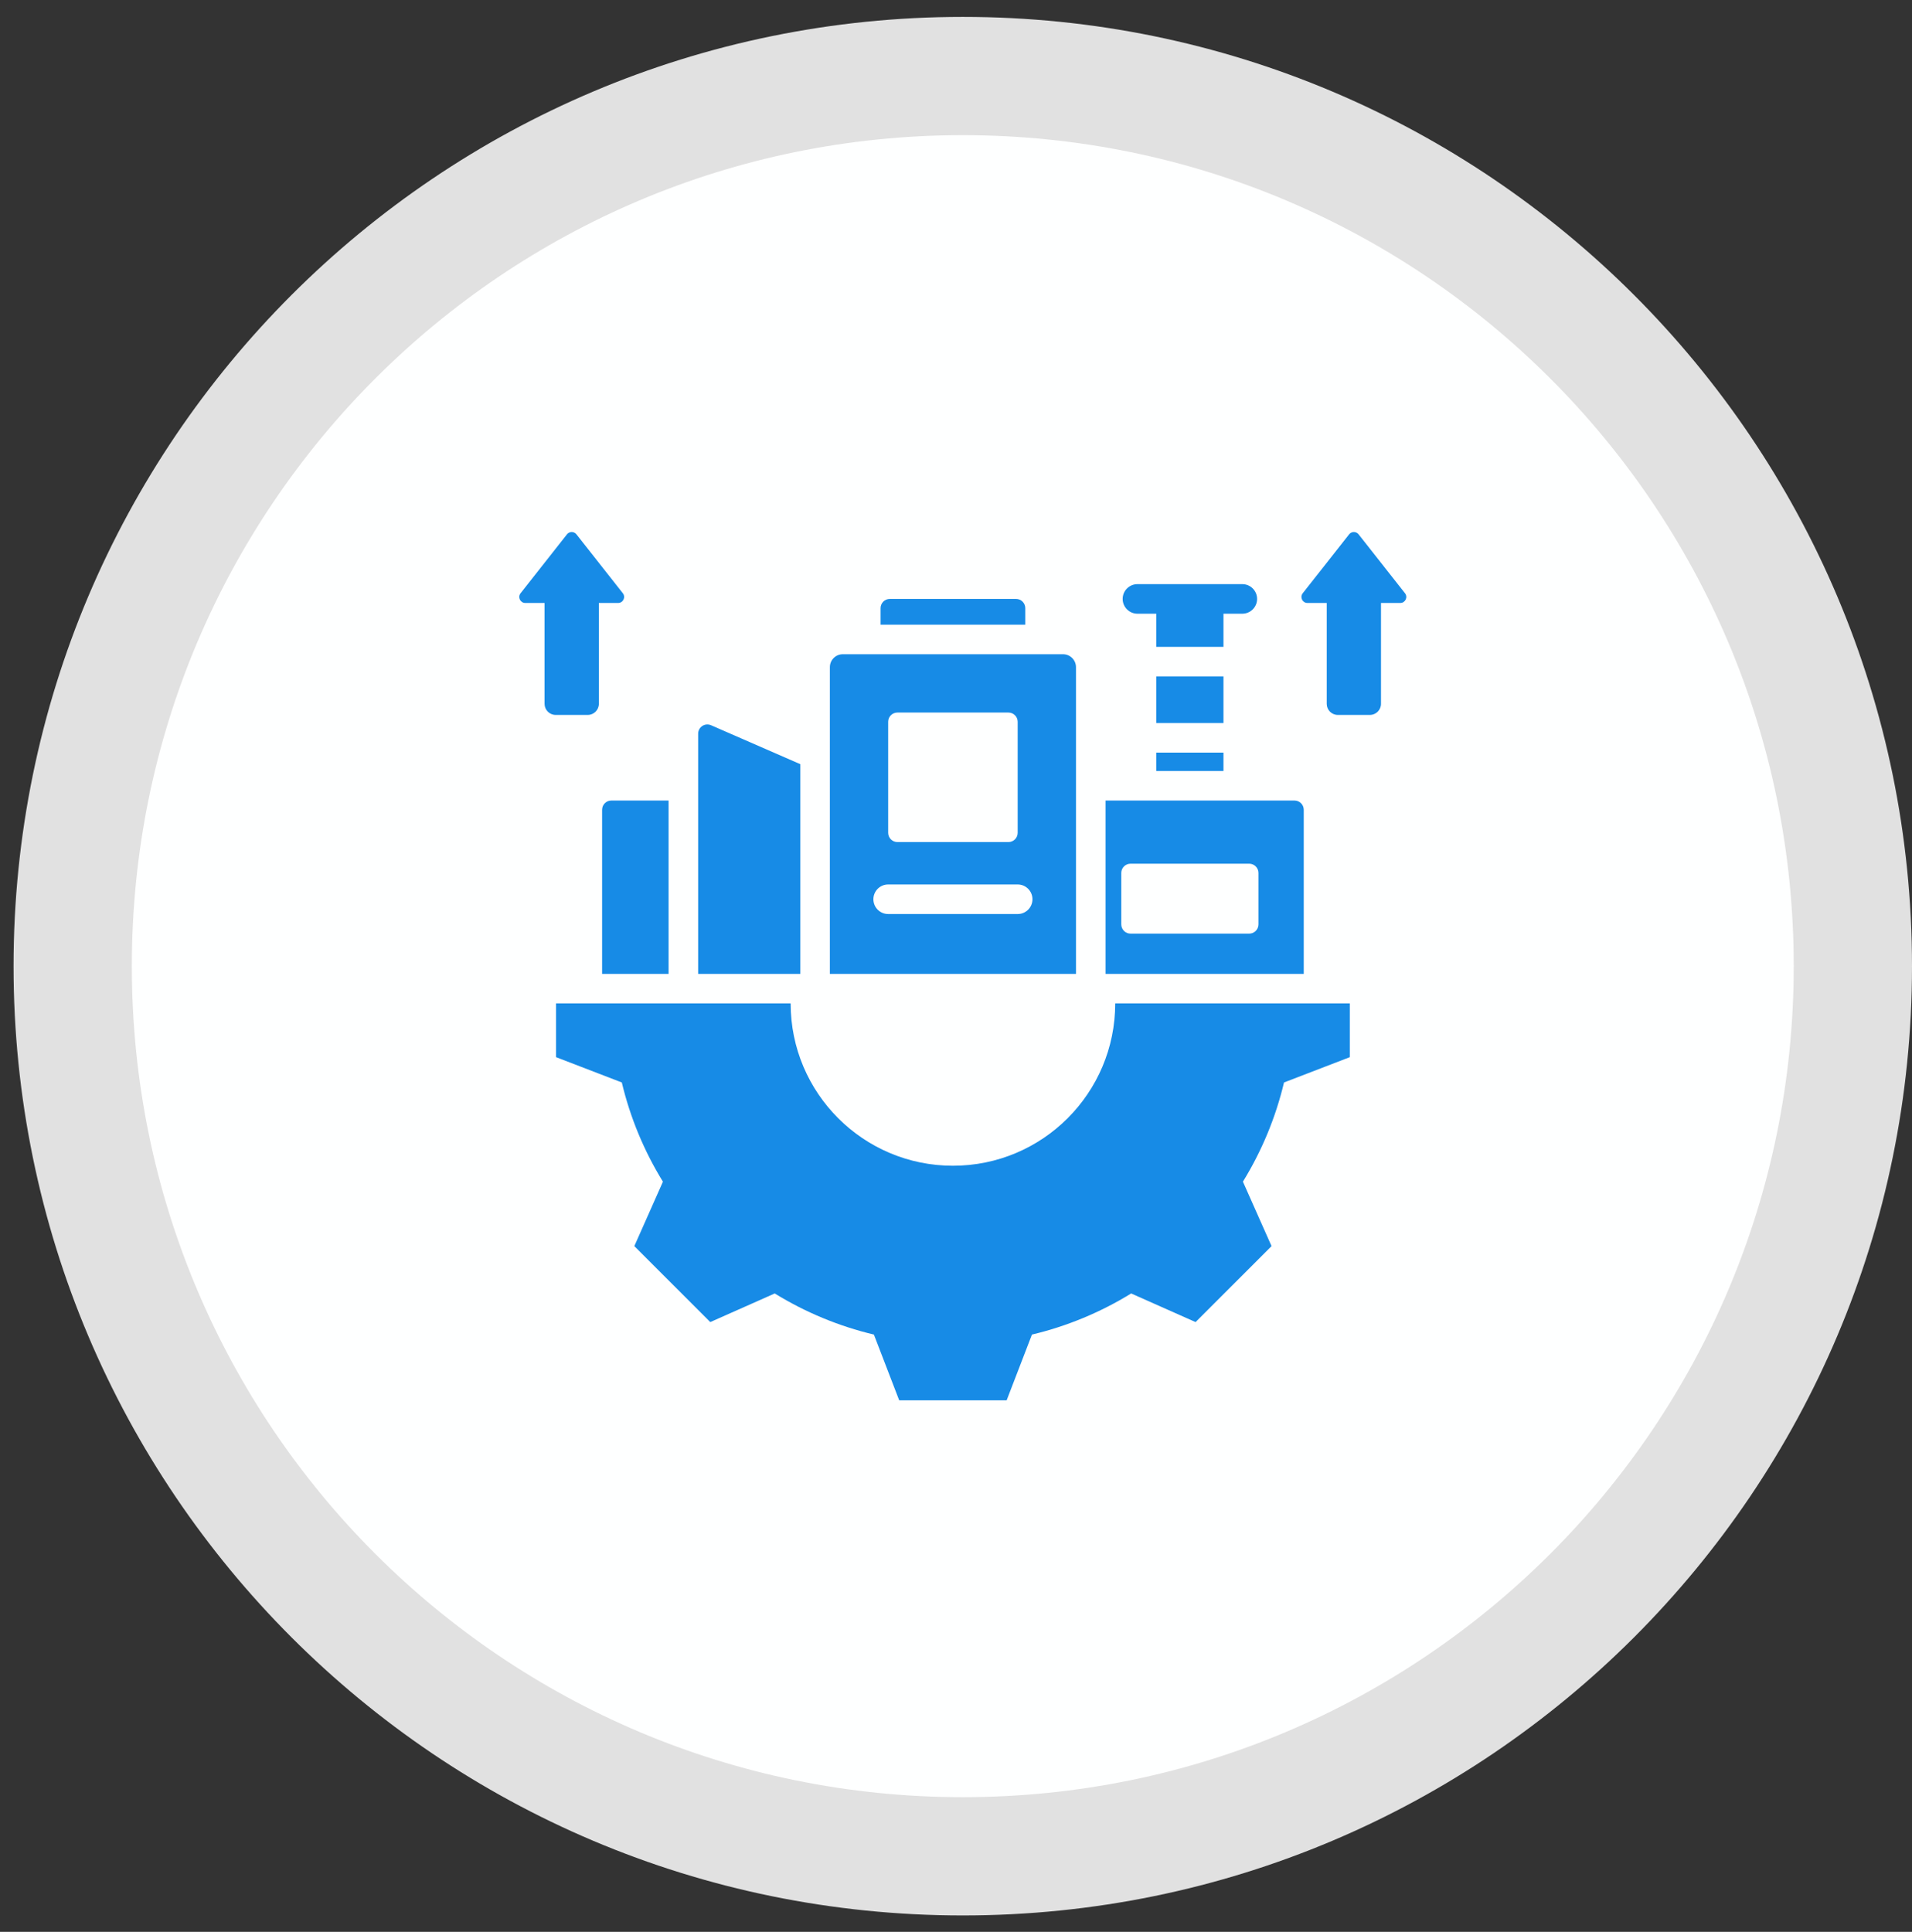
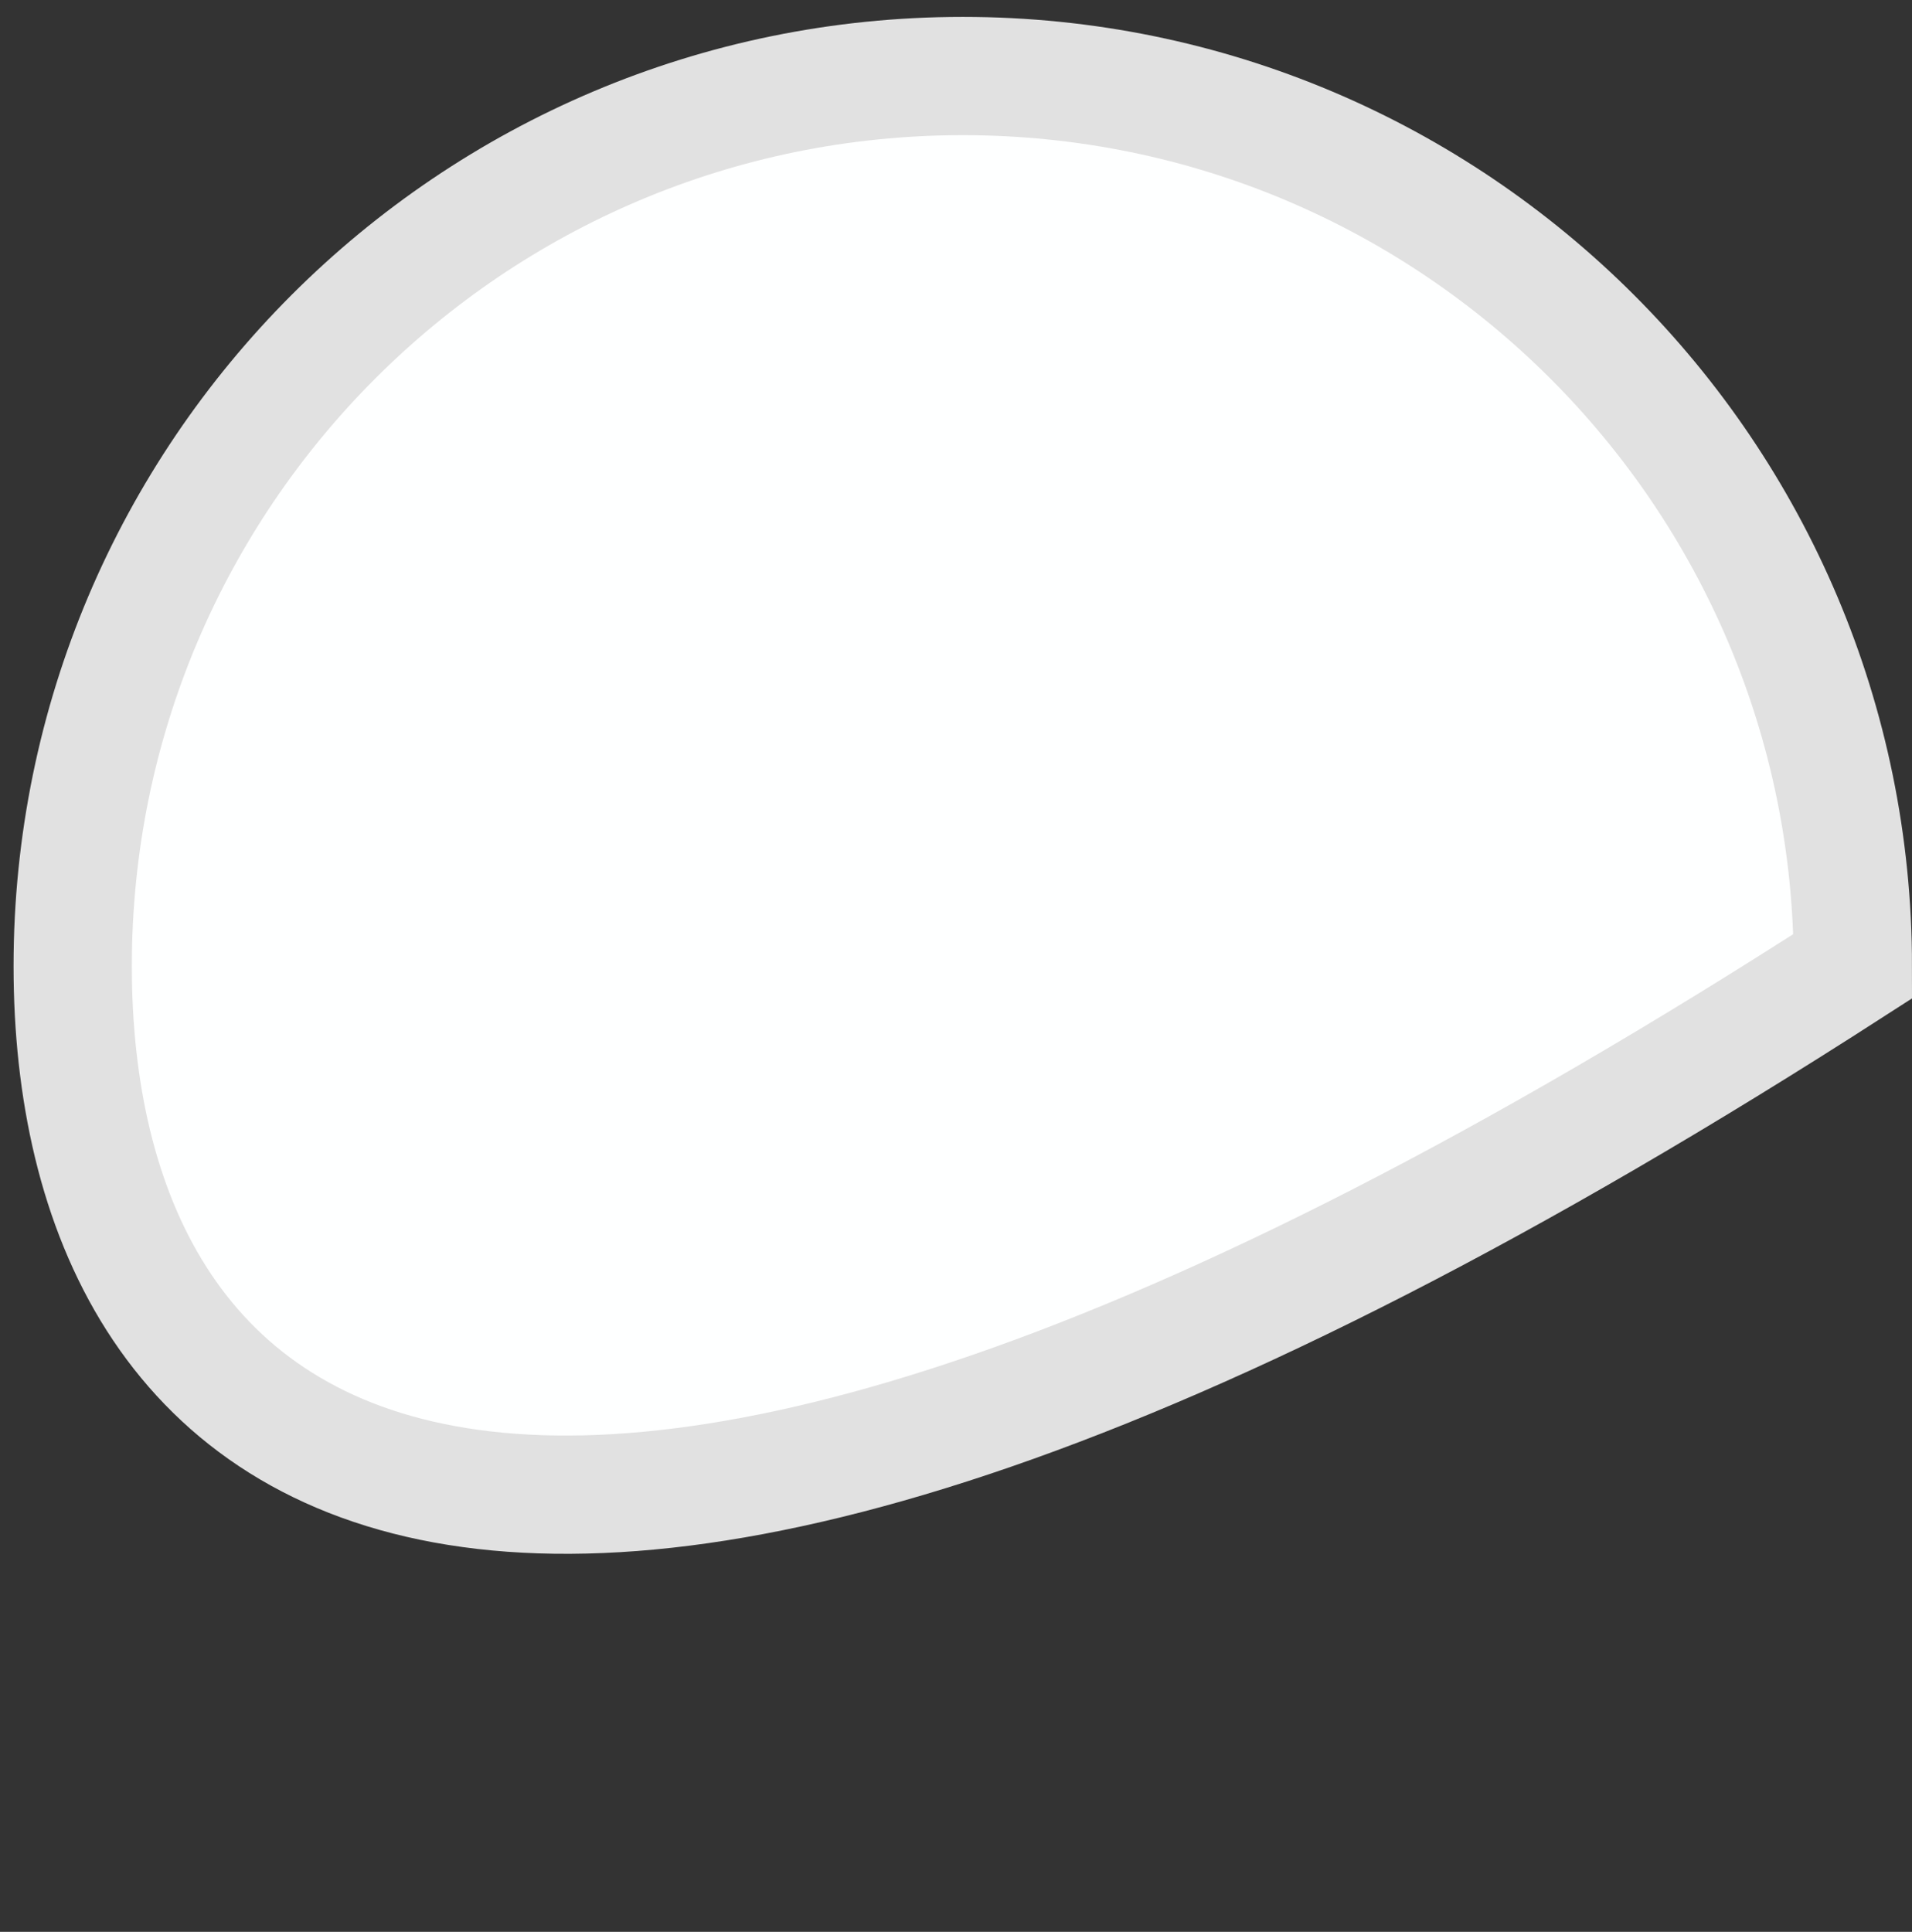
<svg xmlns="http://www.w3.org/2000/svg" width="97" height="98" viewBox="0 0 97 98" fill="none">
  <rect x="0" y="0" width="97" height="98" fill="#333333" stroke="none" />
-   <path fill-rule="evenodd" clip-rule="evenodd" d="M3.688 49.013C3.688 24.074 23.905 3.857 48.844 3.857C73.783 3.857 94 24.074 94 49.013C94 73.952 73.783 94.169 48.844 94.169C23.905 94.169 3.688 73.952 3.688 49.013Z" fill="#FEFFFF" stroke="#E1E1E1" stroke-width="6" />
-   <path fill-rule="evenodd" clip-rule="evenodd" d="M58.66 31.133V32.815H62.069V31.133H63.025C63.439 31.133 63.775 30.797 63.775 30.383C63.775 29.968 63.439 29.633 63.025 29.633H57.705C57.29 29.633 56.955 29.968 56.955 30.383C56.955 30.797 57.29 31.133 57.705 31.133H58.66ZM31.358 30.588C31.613 30.588 31.755 30.295 31.598 30.095L29.243 27.105C29.121 26.95 28.886 26.95 28.764 27.105L26.41 30.095C26.252 30.295 26.395 30.588 26.65 30.588H27.627V35.705C27.627 36.015 27.88 36.268 28.19 36.268H29.818C30.128 36.268 30.381 36.015 30.381 35.705V30.588H31.358ZM71.038 30.588C71.293 30.588 71.436 30.295 71.278 30.095L68.924 27.105C68.802 26.95 68.567 26.95 68.445 27.105L66.091 30.095C65.933 30.295 66.075 30.588 66.33 30.588H67.308V35.705C67.308 36.015 67.56 36.268 67.87 36.268H69.498C69.808 36.268 70.061 36.015 70.061 35.705V30.588H71.038ZM68.478 50.904V53.629L65.141 54.913C64.718 56.691 64.013 58.389 63.056 59.945L64.508 63.214L60.654 67.068L57.386 65.616C55.83 66.575 54.131 67.279 52.353 67.702L51.069 71.038H45.619L44.335 67.702C42.557 67.278 40.86 66.574 39.304 65.616L36.034 67.068L32.181 63.214L33.632 59.946C32.674 58.39 31.969 56.691 31.546 54.913L28.21 53.629V50.904H40.111C40.111 55.451 43.797 59.137 48.344 59.137C52.891 59.137 56.577 55.451 56.577 50.904L68.478 50.904ZM62.069 34.315H58.66V36.678H62.069V34.315ZM53.93 33.189H42.758C42.396 33.189 42.101 33.484 42.101 33.846V49.404H54.587V33.846C54.587 33.484 54.292 33.189 53.93 33.189ZM45.059 36.615C45.059 36.357 45.269 36.147 45.528 36.147H51.161C51.419 36.147 51.629 36.357 51.629 36.615V42.248C51.629 42.507 51.419 42.717 51.161 42.717H45.528C45.269 42.717 45.059 42.507 45.059 42.248V36.615ZM51.629 46.368H45.059C44.645 46.368 44.309 46.033 44.309 45.618C44.309 45.204 44.645 44.868 45.059 44.868H51.629C52.044 44.868 52.379 45.204 52.379 45.618C52.379 46.033 52.044 46.368 51.629 46.368ZM52.015 31.689V30.851C52.015 30.593 51.804 30.383 51.546 30.383H45.142C44.884 30.383 44.673 30.593 44.673 30.851V31.689H52.015ZM65.674 40.611H56.087V49.404H66.142V41.08C66.142 40.821 65.932 40.611 65.674 40.611ZM63.844 46.893C63.844 47.151 63.634 47.362 63.376 47.362H57.353C57.095 47.362 56.885 47.151 56.885 46.893V44.283C56.885 44.025 57.095 43.815 57.353 43.815H63.376C63.634 43.815 63.844 44.025 63.844 44.283V46.893ZM36.075 36.791L40.602 38.766V49.404H35.419V37.221C35.419 36.881 35.764 36.655 36.075 36.791ZM31.014 40.611H33.919V49.404H30.546V41.08C30.546 40.821 30.756 40.611 31.014 40.611ZM58.66 38.179V39.111H62.069V38.179H58.66Z" fill="#178BE6" />
+   <path fill-rule="evenodd" clip-rule="evenodd" d="M3.688 49.013C3.688 24.074 23.905 3.857 48.844 3.857C73.783 3.857 94 24.074 94 49.013C23.905 94.169 3.688 73.952 3.688 49.013Z" fill="#FEFFFF" stroke="#E1E1E1" stroke-width="6" />
</svg>